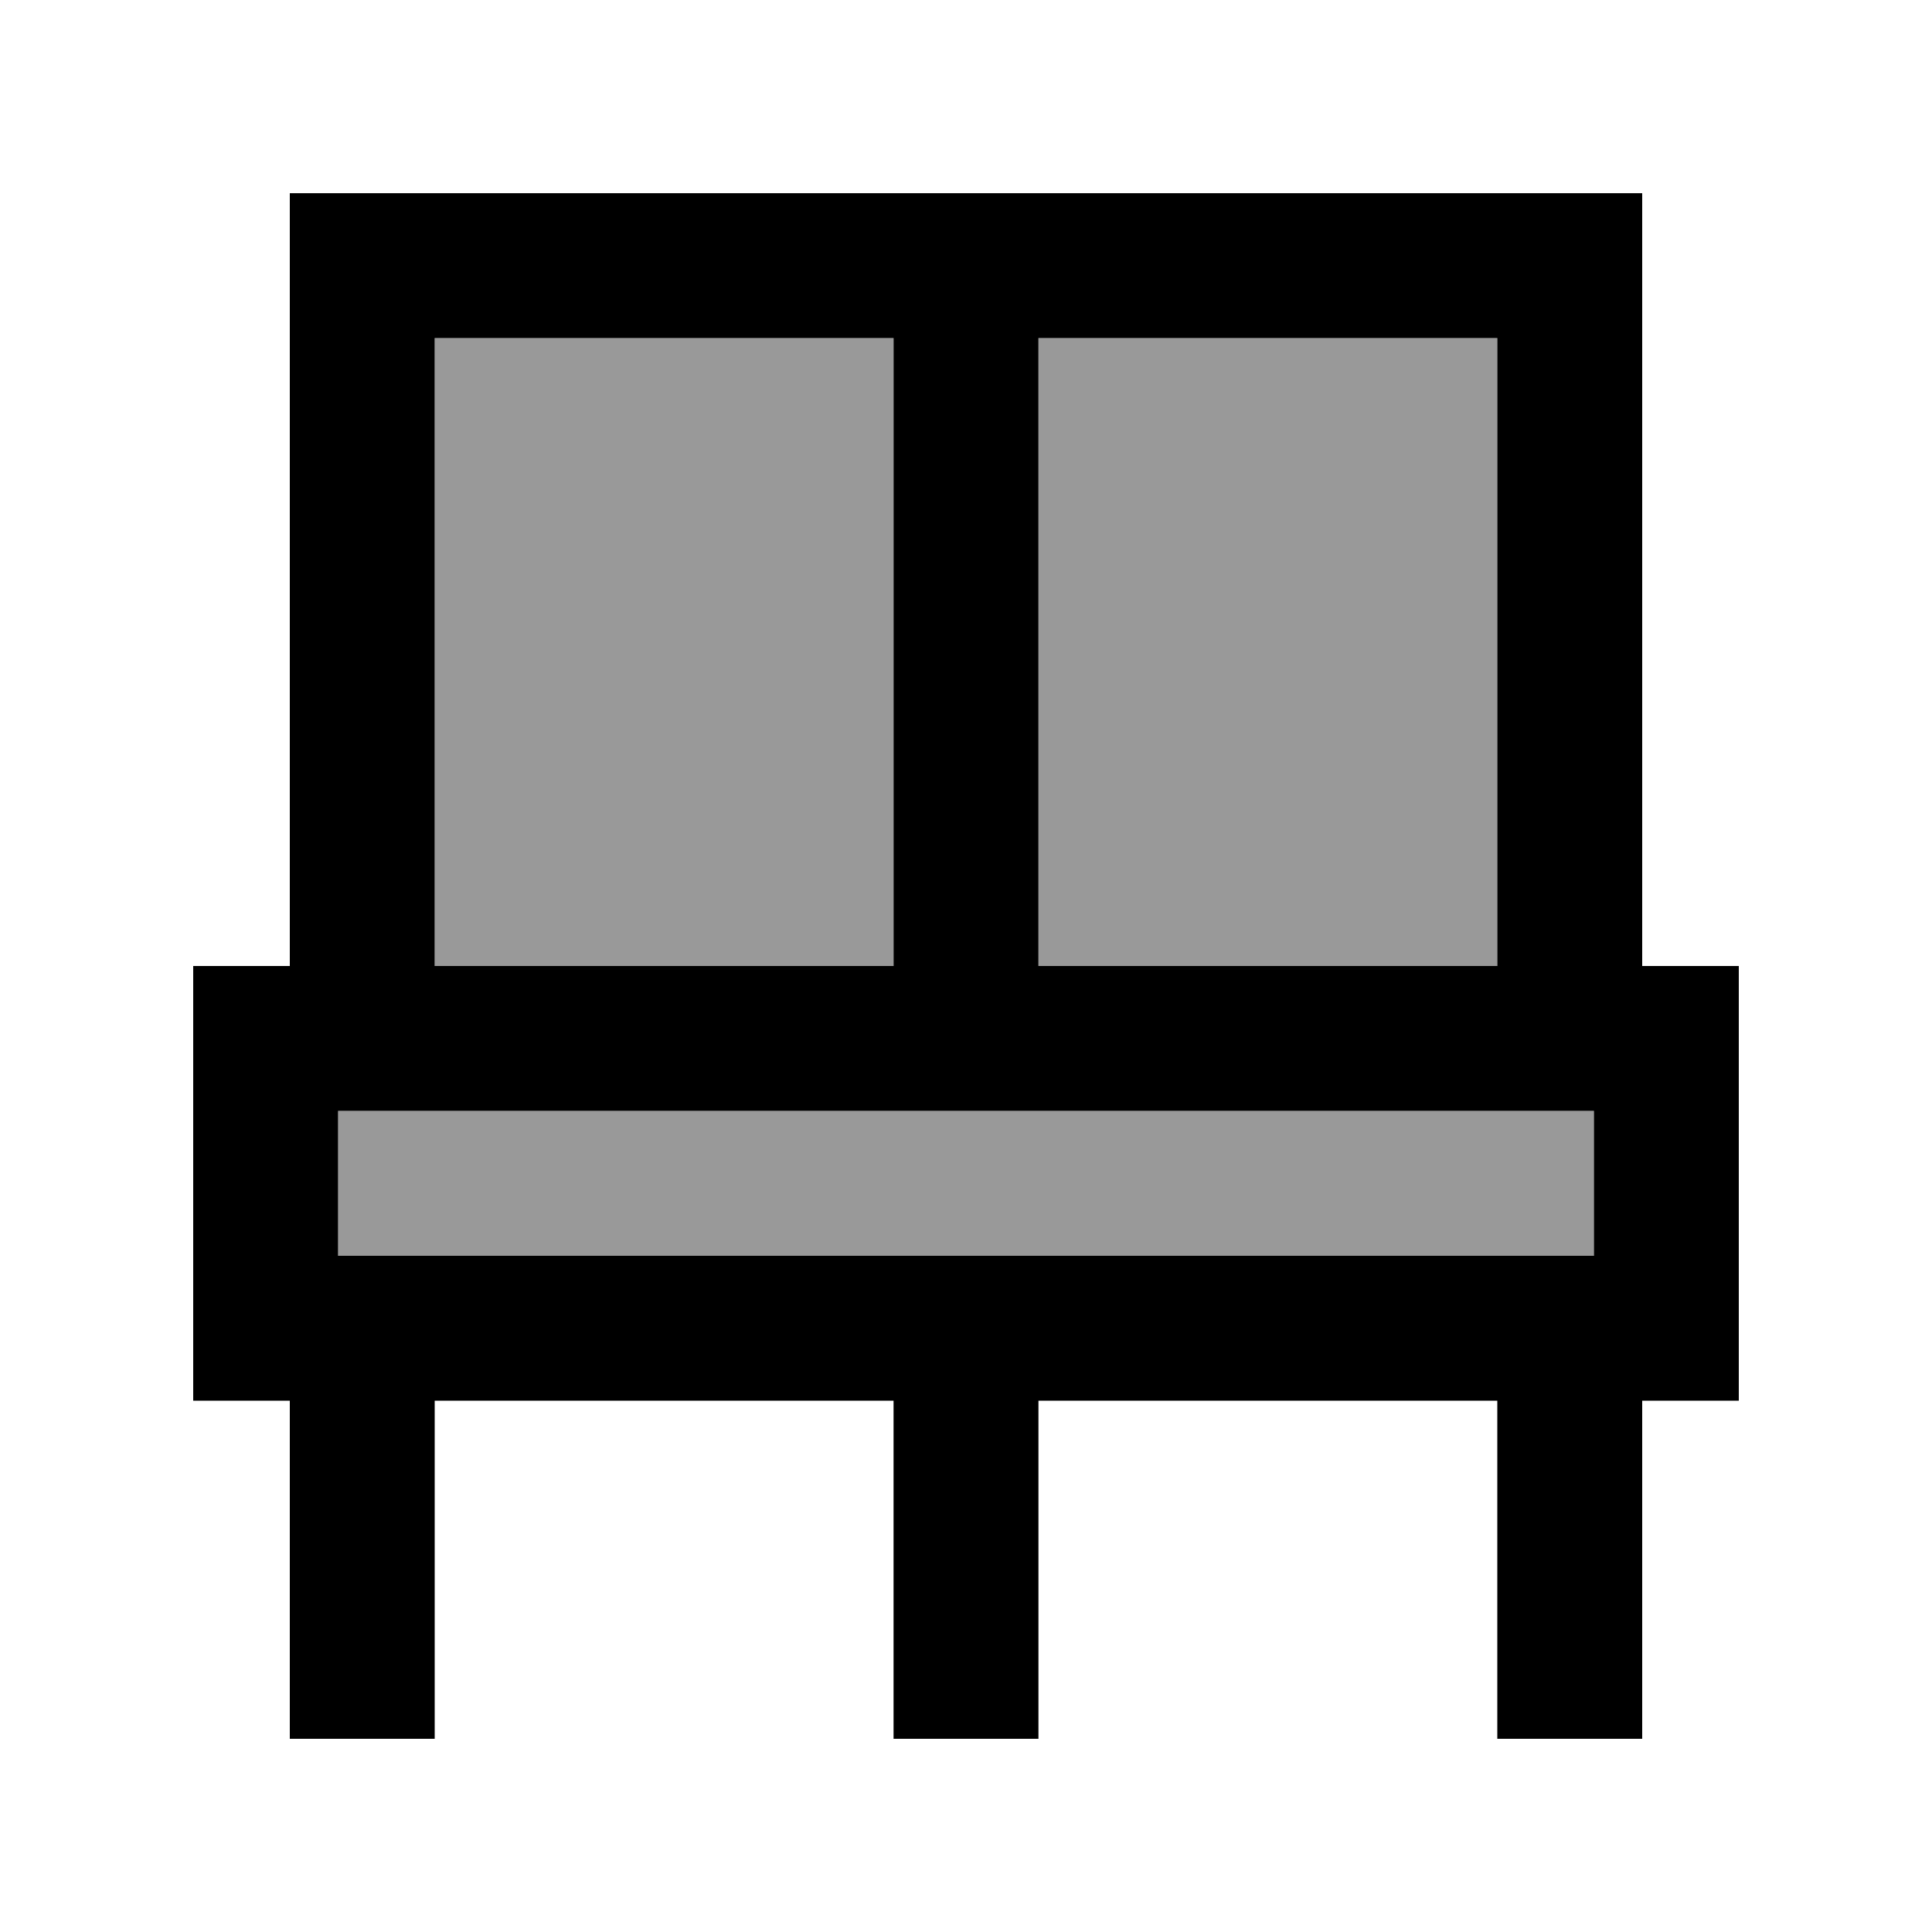
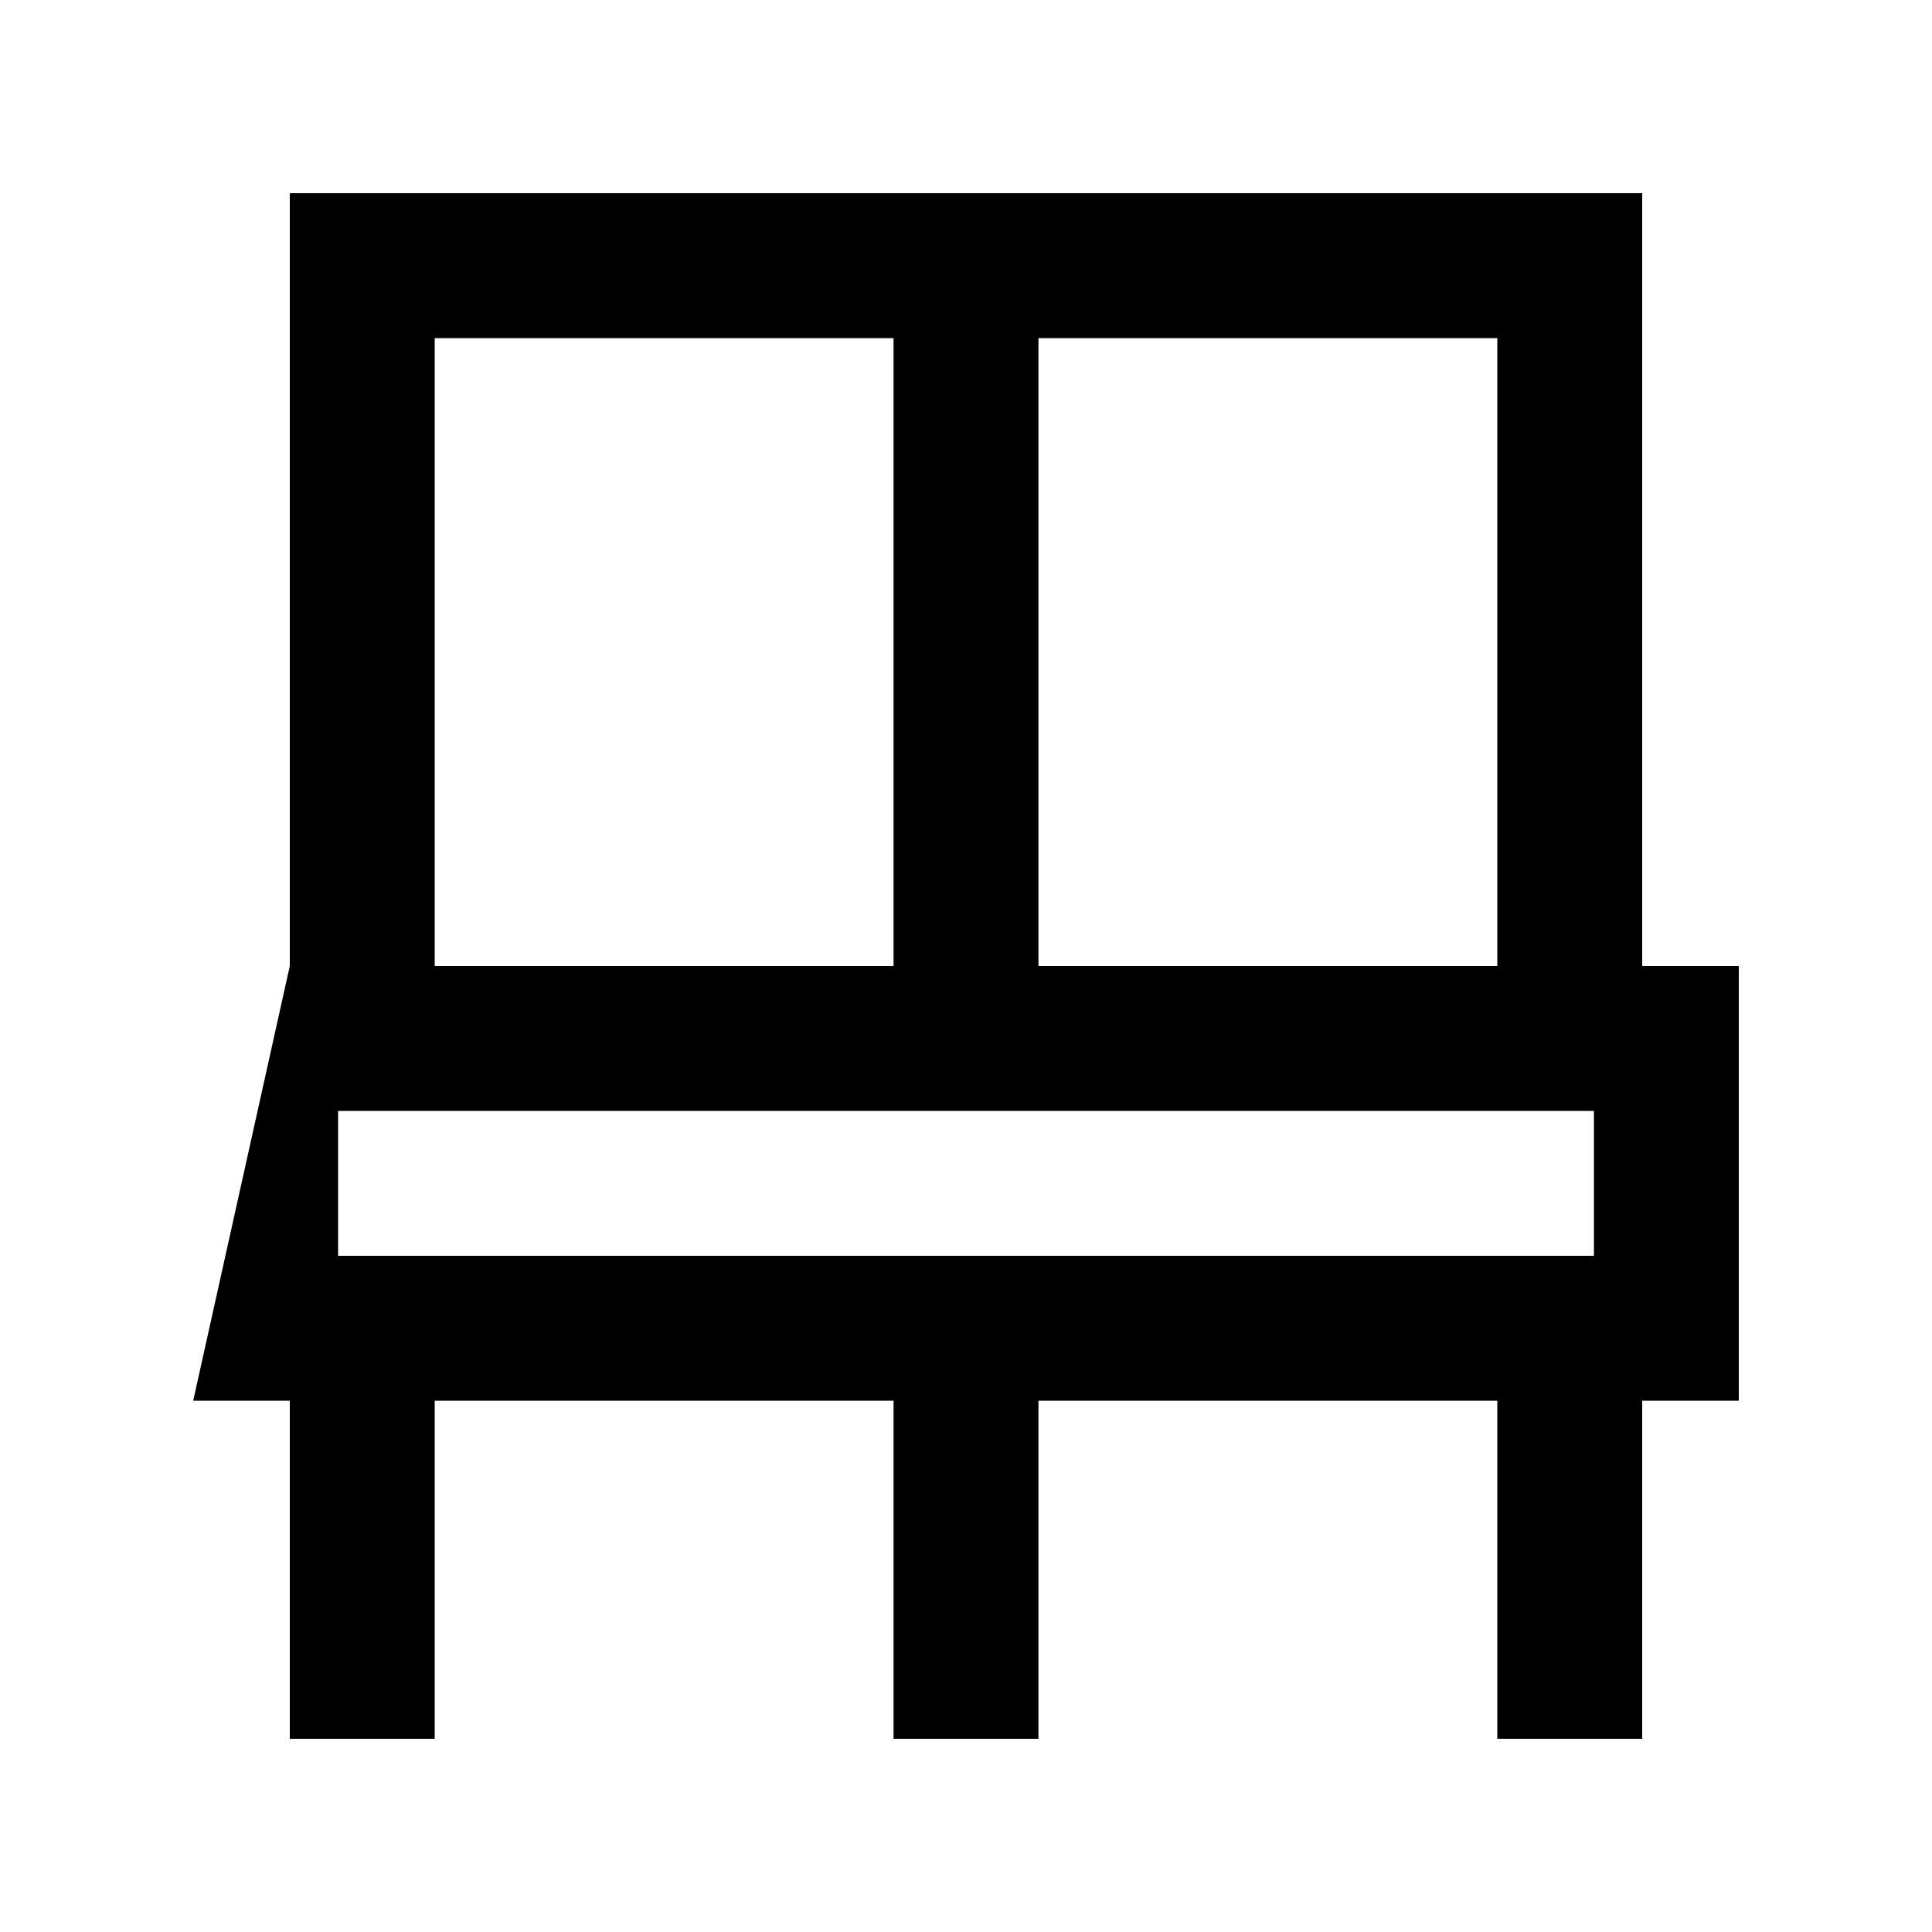
<svg xmlns="http://www.w3.org/2000/svg" viewBox="0 0 640 640">
-   <path opacity=".4" fill="currentColor" d="M112 368L528 368L528 416L112 416L112 368zM144 112L296 112L296 320L144 320L144 112zM344 112L496 112L496 320L344 320L344 112z" />
-   <path fill="currentColor" d="M144 112L144 320L296 320L296 112L144 112zM496 320L496 112L344 112L344 320L496 320zM544 112L544 320L576 320L576 464L544 464L544 576L496 576L496 464L344 464L344 576L296 576L296 464L144 464L144 576L96 576L96 464L64 464L64 320L96 320L96 64L544 64L544 112zM112 416L528 416L528 368L112 368L112 416z" />
+   <path fill="currentColor" d="M144 112L144 320L296 320L296 112L144 112zM496 320L496 112L344 112L344 320L496 320zM544 112L544 320L576 320L576 464L544 464L544 576L496 576L496 464L344 464L344 576L296 576L296 464L144 464L144 576L96 576L96 464L64 464L96 320L96 64L544 64L544 112zM112 416L528 416L528 368L112 368L112 416z" />
</svg>